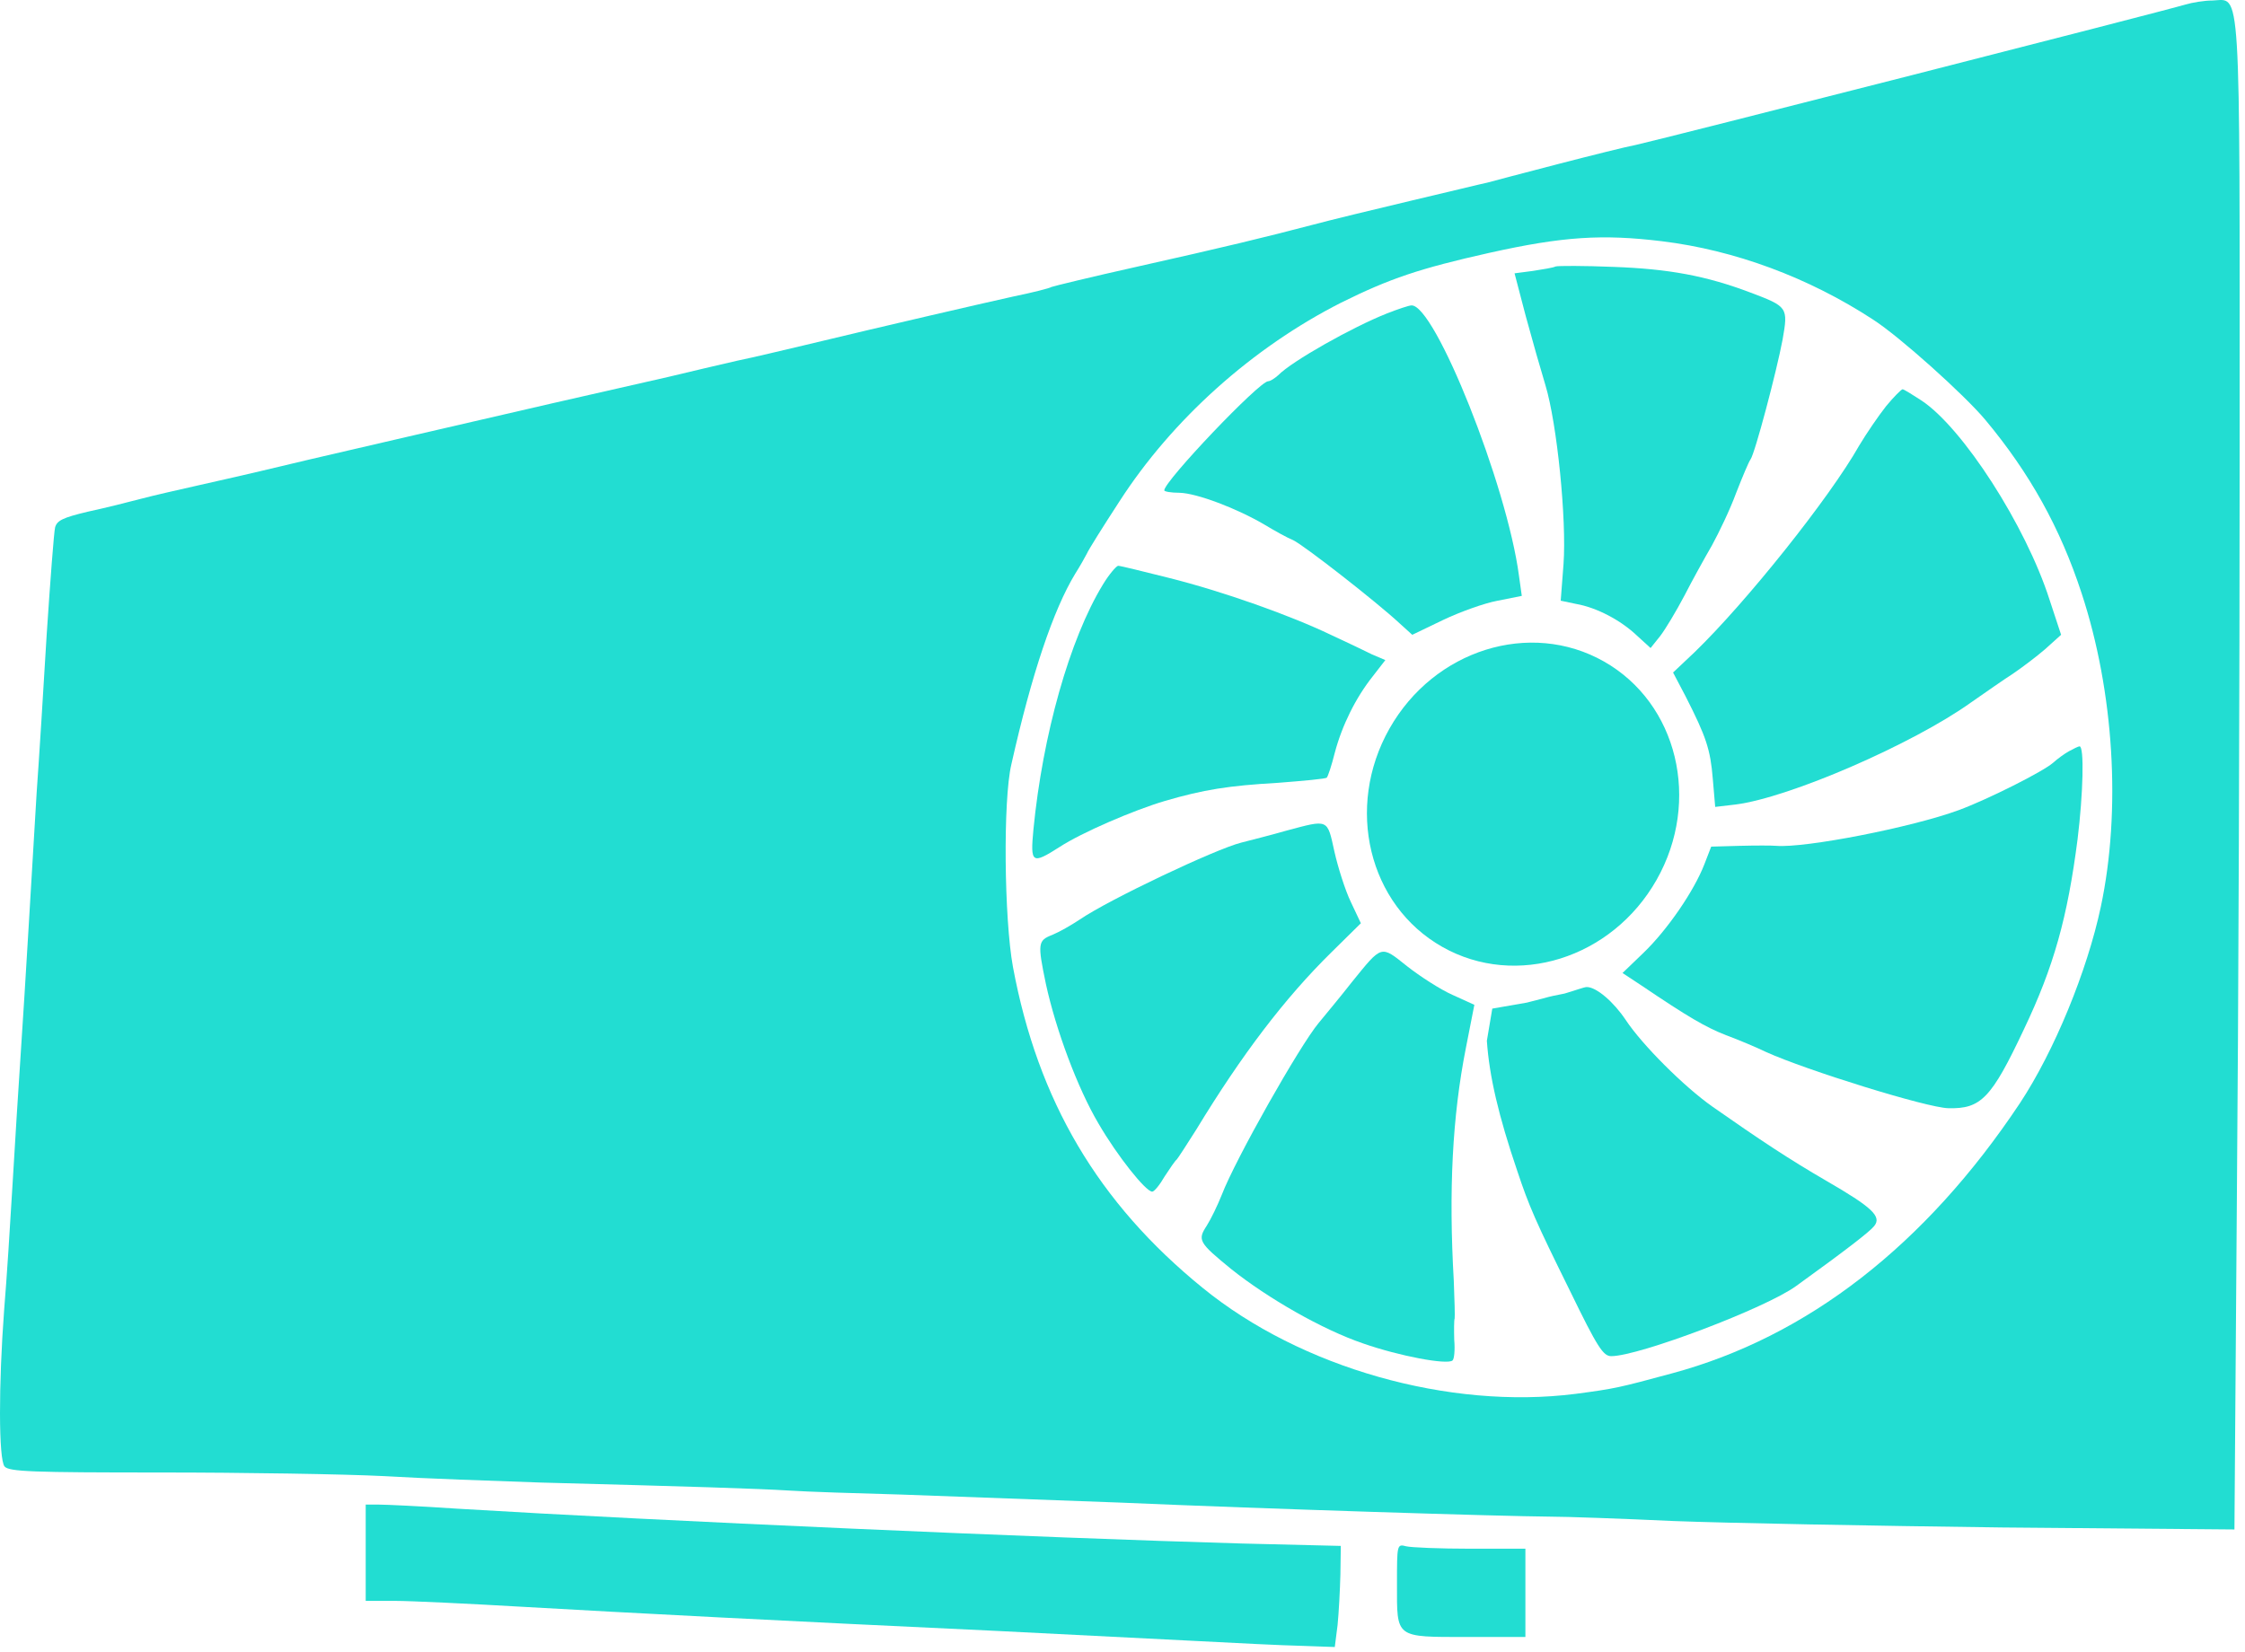
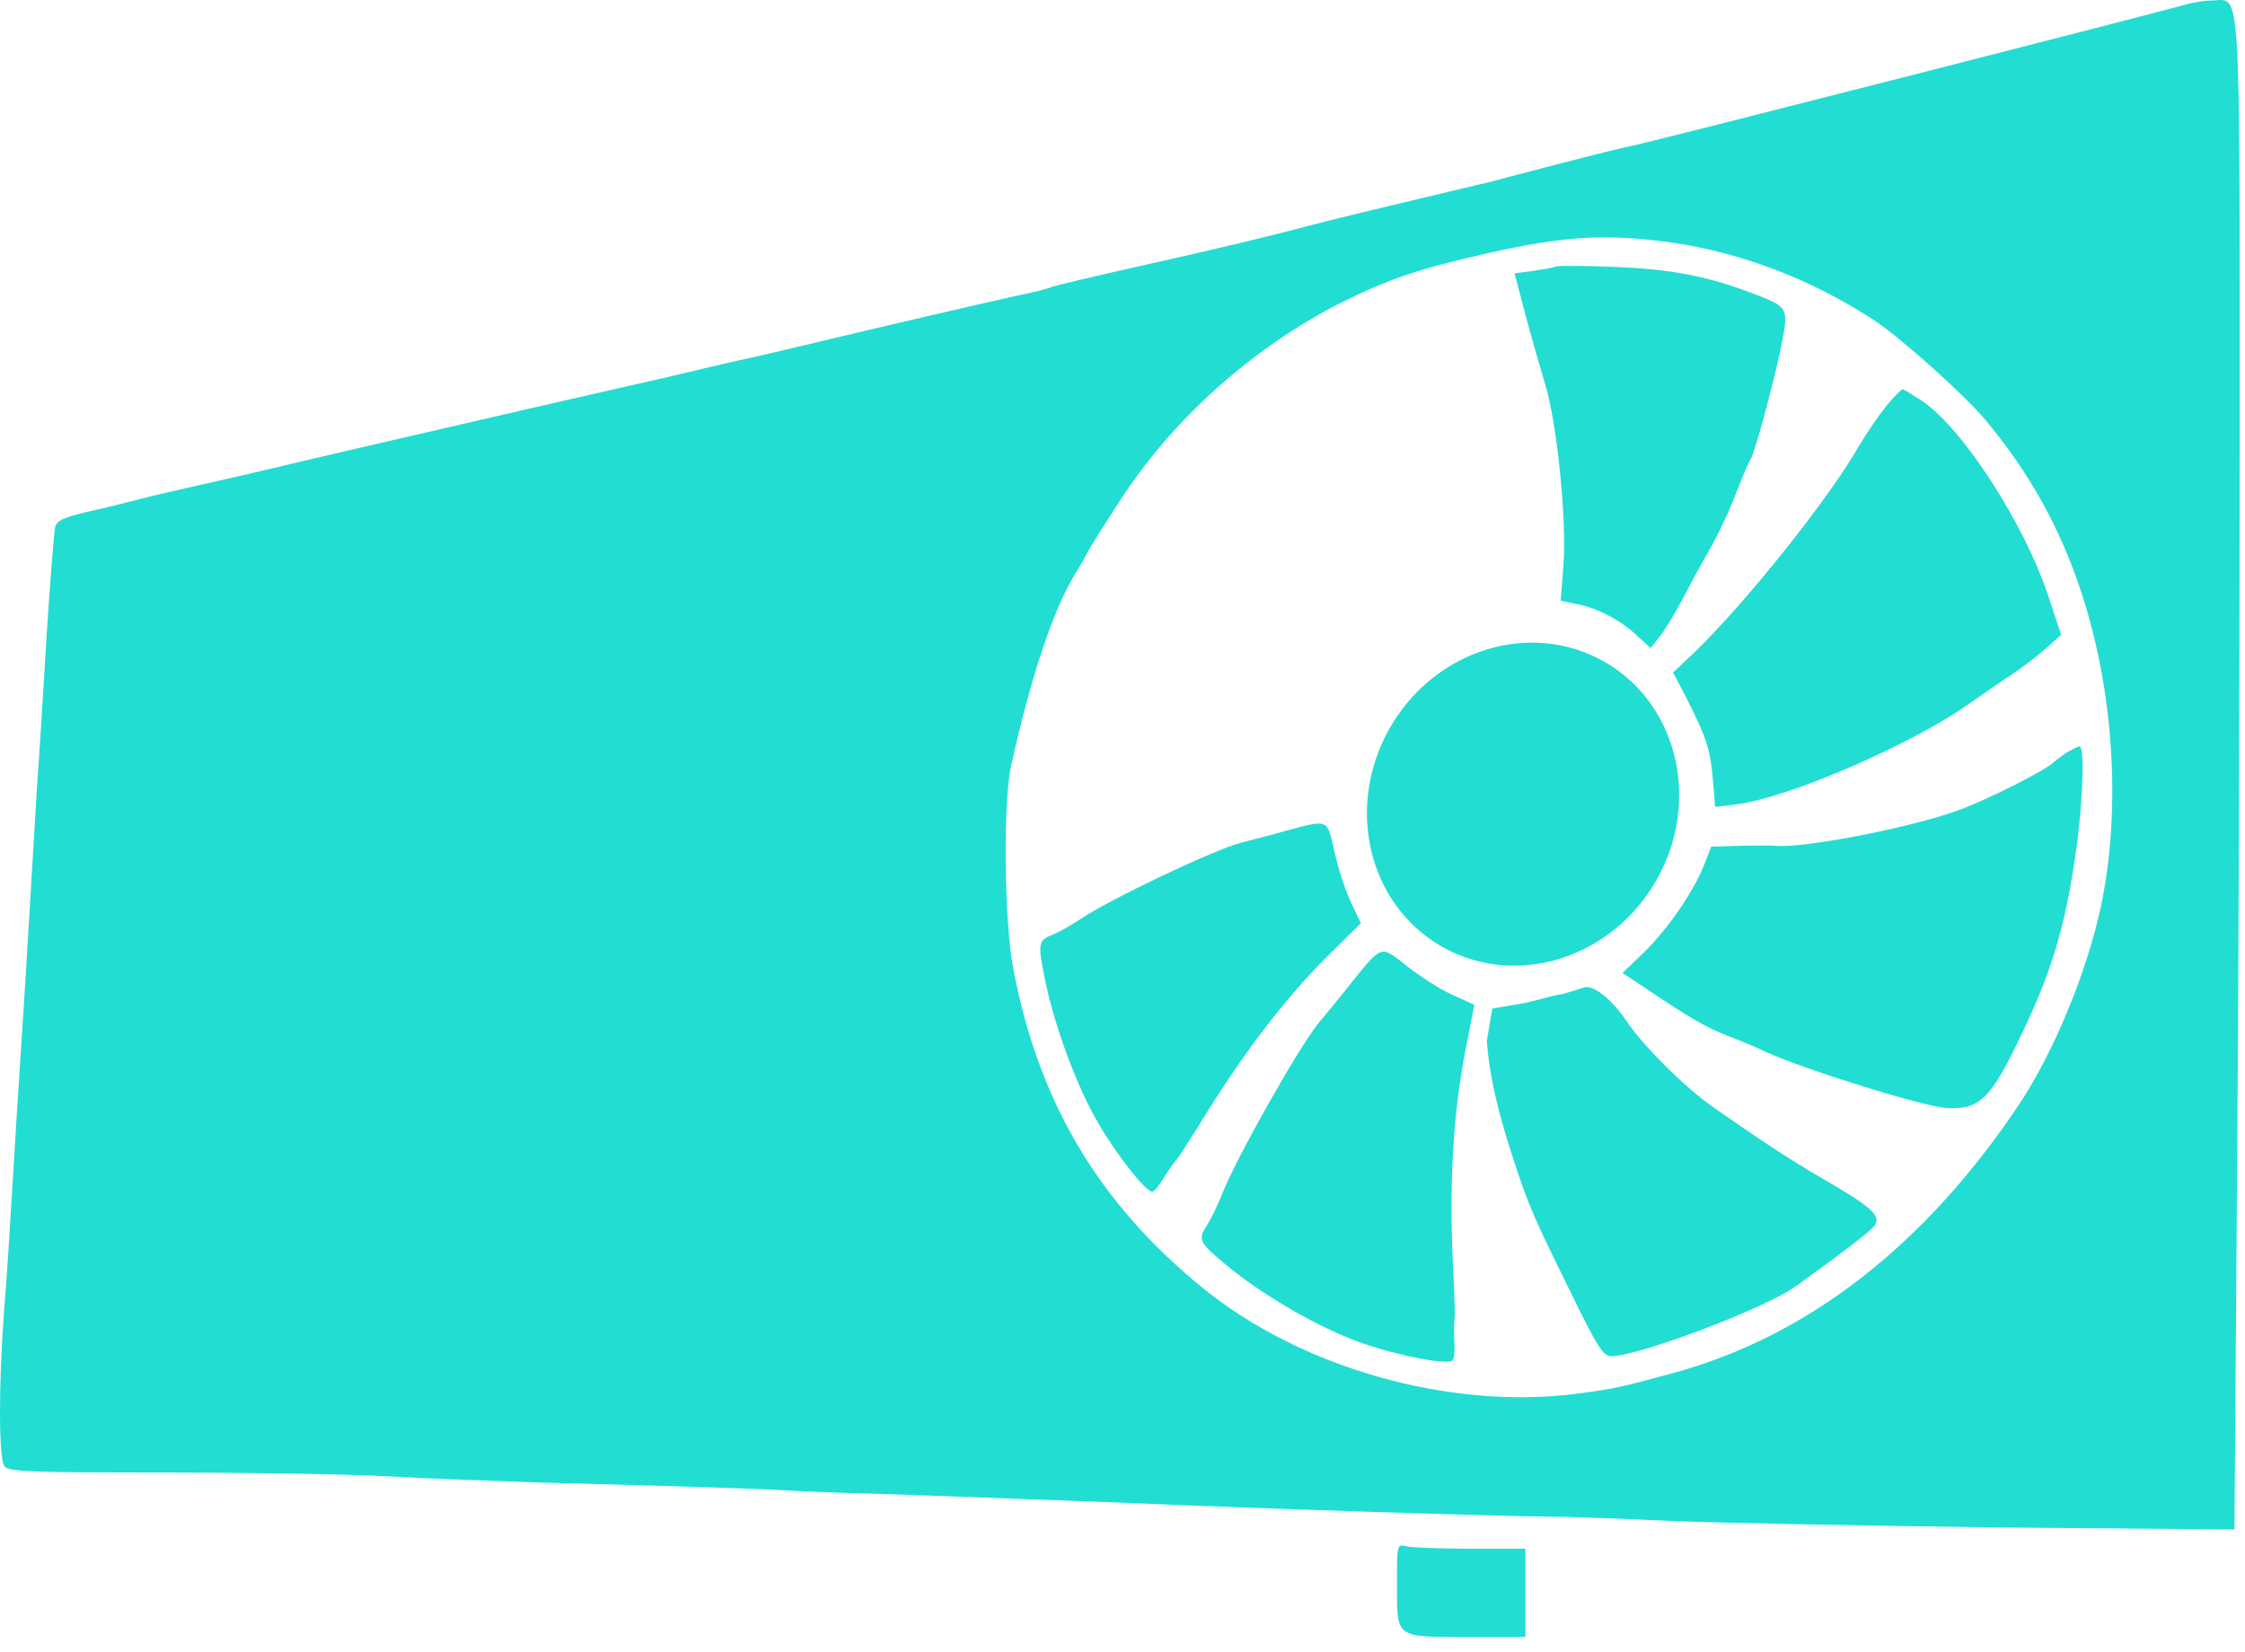
<svg xmlns="http://www.w3.org/2000/svg" width="235" height="173" viewBox="0 0 235 173" fill="none">
  <path d="M228.77 0.473C226.418 1.188 174.249 14.503 171.225 15.175C170.3 15.343 166.604 16.267 163.034 17.191C159.463 18.115 156.145 18.997 155.683 19.123C155.221 19.207 151.651 20.089 147.702 21.013C143.796 21.938 139.133 23.072 137.411 23.534C132.455 24.836 128.128 25.886 118.929 27.944C114.225 28.994 110.277 29.96 110.067 30.044C109.899 30.17 108.092 30.632 106.034 31.052C102.632 31.808 92.971 34.035 84.066 36.177C82.092 36.639 78.984 37.395 77.135 37.773C75.287 38.193 72.095 38.949 69.995 39.453C67.936 39.915 62.434 41.175 57.813 42.225C46.178 44.914 37.61 46.888 32.401 48.106C27.781 49.198 27.024 49.408 20.85 50.794C18.792 51.256 16.019 51.886 14.759 52.222C13.499 52.559 10.979 53.189 9.215 53.567C6.569 54.197 5.98 54.491 5.77 55.205C5.644 55.709 5.266 60.749 4.888 66.42C4.552 72.048 4.09 79.483 3.838 82.969C3.628 86.414 3.25 92.756 2.998 97.041C2.746 101.325 2.368 107.374 2.158 110.482C1.948 113.59 1.57 119.639 1.318 123.923C1.066 128.208 0.688 134.13 0.436 137.113C-0.152 144.968 -0.152 152.78 0.478 153.536C0.94 154.082 3.376 154.166 16.817 154.166C25.512 154.166 36.013 154.334 40.172 154.544C44.33 154.796 51.723 155.048 56.553 155.217C72.389 155.637 79.194 155.847 82.596 156.057C84.444 156.183 89.737 156.351 94.357 156.477C98.978 156.645 109.269 157.023 117.249 157.317C132.749 157.989 157.027 158.745 162.194 158.787C163.916 158.787 169.796 158.997 175.215 159.249C180.634 159.459 196.049 159.753 209.49 159.921L233.895 160.131L234.147 125.772C234.315 106.828 234.441 71.376 234.441 46.93C234.441 -2.845 234.609 -0.031 231.585 0.053C230.744 0.053 229.484 0.263 228.77 0.473ZM173.955 25.256C181.558 26.18 189.286 29.036 196.049 33.447C198.863 35.253 205.626 41.343 207.81 43.948C212.473 49.534 215.665 55.289 217.891 62.093C221.293 72.426 222.05 84.86 219.907 94.941C218.479 101.661 215.035 110.062 211.423 115.523C201.552 130.35 189.202 139.969 175.005 143.791C169.418 145.304 169.04 145.388 164.924 145.934C151.693 147.614 136.151 143.203 125.902 134.845C114.939 125.94 108.638 115.229 106.034 101.241C105.11 96.201 104.984 83.767 105.866 80.029C108.008 70.494 110.277 63.816 112.545 60.077C113.049 59.279 113.595 58.313 113.763 57.977C113.889 57.641 115.443 55.163 117.165 52.517C122.71 43.906 131.111 36.387 140.394 31.683C145.476 29.162 148.584 28.112 155.893 26.474C163.622 24.752 167.738 24.5 173.955 25.256Z" fill="#22DDD2" />
  <path d="M162.823 27.901C162.613 28.027 161.521 28.195 160.471 28.363L158.539 28.616L159.715 33.11C160.387 35.588 161.311 38.822 161.773 40.335C162.991 44.367 164 54.406 163.664 59.068L163.37 62.891L164.966 63.227C167.15 63.605 169.67 64.949 171.35 66.545L172.778 67.847L173.787 66.587C174.333 65.873 175.467 63.983 176.307 62.387C177.147 60.749 178.449 58.396 179.205 57.094C179.919 55.792 181.095 53.356 181.725 51.634C182.397 49.911 183.069 48.315 183.237 48.105C183.7 47.475 185.968 38.907 186.598 35.546C187.186 32.186 187.144 32.102 183.237 30.632C178.575 28.867 174.669 28.153 168.914 27.943C165.806 27.817 163.076 27.817 162.823 27.901Z" fill="#22DDD2" />
-   <path d="M145.183 32.816C141.571 34.244 135.228 37.815 133.8 39.285C133.422 39.621 132.96 39.915 132.75 39.915C131.826 39.915 121.871 50.374 121.871 51.34C121.871 51.466 122.585 51.592 123.467 51.592C125.273 51.634 129.474 53.23 132.33 54.91C133.38 55.541 134.724 56.297 135.354 56.549C136.447 57.053 144.091 63.017 146.485 65.243L147.83 66.462L151.064 64.907C152.828 64.067 155.39 63.143 156.776 62.891L159.297 62.387L159.003 60.287C157.743 50.752 150.182 31.85 147.746 31.976C147.494 31.976 146.359 32.354 145.183 32.816Z" fill="#22DDD2" />
  <path d="M197.436 42.519C196.638 43.527 195.378 45.375 194.622 46.636C191.513 52.138 182.777 63.059 177.4 68.268L175.132 70.41L176.434 72.888C178.618 77.172 179.038 78.475 179.29 81.541L179.542 84.481L181.684 84.229C187.313 83.515 200.25 77.887 206.299 73.56C207.811 72.51 209.785 71.124 210.709 70.536C211.633 69.906 213.146 68.772 214.07 67.974L215.75 66.461L214.532 62.765C212.053 55.036 205.459 44.787 201.132 41.931C200.166 41.301 199.284 40.755 199.158 40.755C199.032 40.755 198.234 41.553 197.436 42.519Z" fill="#22DDD2" />
-   <path d="M115.443 61.211C111.957 66.924 109.143 76.963 108.177 86.834C107.841 90.404 108.009 90.53 110.907 88.682C113.217 87.17 118.678 84.818 121.954 83.852C125.986 82.675 128.591 82.255 133.757 81.961C136.445 81.751 138.798 81.541 138.882 81.415C139.008 81.289 139.386 80.155 139.722 78.811C140.478 75.955 141.906 73.056 143.712 70.788L145.014 69.108L143.628 68.52C142.872 68.142 140.94 67.218 139.302 66.462C135.101 64.446 128.045 61.925 122.332 60.497C119.644 59.825 117.292 59.237 117.04 59.237C116.83 59.279 116.073 60.161 115.443 61.211Z" fill="#22DDD2" />
  <path d="M216.59 78.643C216.128 78.895 215.372 79.441 214.91 79.861C213.86 80.785 208.106 83.683 205.039 84.817C200.125 86.624 188.952 88.808 185.927 88.556C185.465 88.514 183.743 88.514 182.105 88.556L179.123 88.64L178.409 90.488C177.317 93.302 174.544 97.335 172.066 99.729L169.84 101.871L171.814 103.173C176.729 106.492 178.535 107.542 180.677 108.382C181.937 108.844 183.827 109.642 184.877 110.146C189.036 112.036 201.721 115.984 203.947 116.026C207.35 116.11 208.442 115.018 211.844 107.794C214.994 101.199 216.422 96.032 217.472 87.884C218.061 83.095 218.187 78.139 217.683 78.139C217.556 78.139 217.052 78.391 216.59 78.643Z" fill="#22DDD2" />
  <path d="M134.681 86.959C133.085 87.421 130.901 87.967 129.934 88.219C127.246 88.891 116.073 94.184 113.007 96.284C112.125 96.872 110.865 97.586 110.151 97.88C108.638 98.468 108.596 98.762 109.478 103.005C110.529 107.835 112.797 113.926 114.981 117.622C116.955 121.025 119.938 124.763 120.61 124.763C120.82 124.763 121.408 124.049 121.912 123.167C122.458 122.327 123.004 121.529 123.172 121.403C123.298 121.277 124.222 119.848 125.23 118.252C129.976 110.44 134.471 104.517 139.385 99.686L142.452 96.662L141.402 94.436C140.814 93.218 140.057 90.824 139.679 89.144C138.923 85.699 139.091 85.783 134.681 86.959Z" fill="#22DDD2" />
  <path d="M141.491 102.847C140.352 104.308 138.741 106.239 138.035 107.101C136.052 109.477 129.337 121.334 127.889 125.101C127.463 126.172 126.777 127.602 126.321 128.324C125.334 129.828 125.476 130.089 128.851 132.845C132.734 135.95 138.47 139.219 142.671 140.649C146.505 141.989 151.442 142.905 152.04 142.444C152.227 142.3 152.315 141.331 152.225 140.286C152.198 139.246 152.197 138.24 152.27 138.024C152.305 137.838 152.256 136.073 152.179 134.117C151.636 124.673 152.021 116.899 153.448 109.701L154.331 105.202L152.038 104.159C150.771 103.598 148.636 102.22 147.274 101.148C144.499 98.939 144.7 98.89 141.491 102.847Z" fill="#22DDD2" />
  <path d="M163.768 104.023C161.406 104.496 162.981 104.181 159.83 104.969L156.208 105.599L155.641 108.969C155.893 112.666 156.859 116.824 158.833 122.621C160.051 126.275 160.723 127.829 164.335 135.138C167.234 141.103 167.822 141.985 168.662 141.985C171.56 141.985 184.875 136.944 188.026 134.634C193.15 130.938 195.713 128.963 196.175 128.375C197.015 127.367 195.965 126.401 191.176 123.629C187.27 121.361 184.287 119.386 179.247 115.858C176.265 113.758 171.896 109.389 170.174 106.785C168.914 104.895 167.108 103.341 166.1 103.341C165.806 103.341 164.871 103.708 163.768 104.023Z" fill="#22DDD2" />
-   <path d="M38.281 162.567V167.608H41.347C42.986 167.608 49.118 167.902 54.873 168.238C65.878 168.868 81.924 169.708 104.438 170.758C111.83 171.136 121.197 171.598 125.23 171.808C129.262 172.018 134.177 172.27 136.151 172.312L139.721 172.438L140.015 170.128C140.141 168.868 140.267 166.473 140.309 164.835L140.351 161.853L129.976 161.601C109.268 161.013 69.154 159.249 47.732 157.947C44.036 157.695 40.382 157.527 39.667 157.527H38.281V162.567Z" fill="#22DDD2" />
  <path d="M146.232 165.843C146.232 171.555 145.98 171.387 153.625 171.387H159.674V166.767V162.146H153.919C150.727 162.146 147.703 162.02 147.199 161.894C146.232 161.642 146.232 161.684 146.232 165.843Z" fill="#22DDD2" />
  <ellipse cx="159.43" cy="84.193" rx="16.067" ry="17.169" transform="rotate(29.512 159.43 84.193)" fill="#22DDD2" />
</svg>